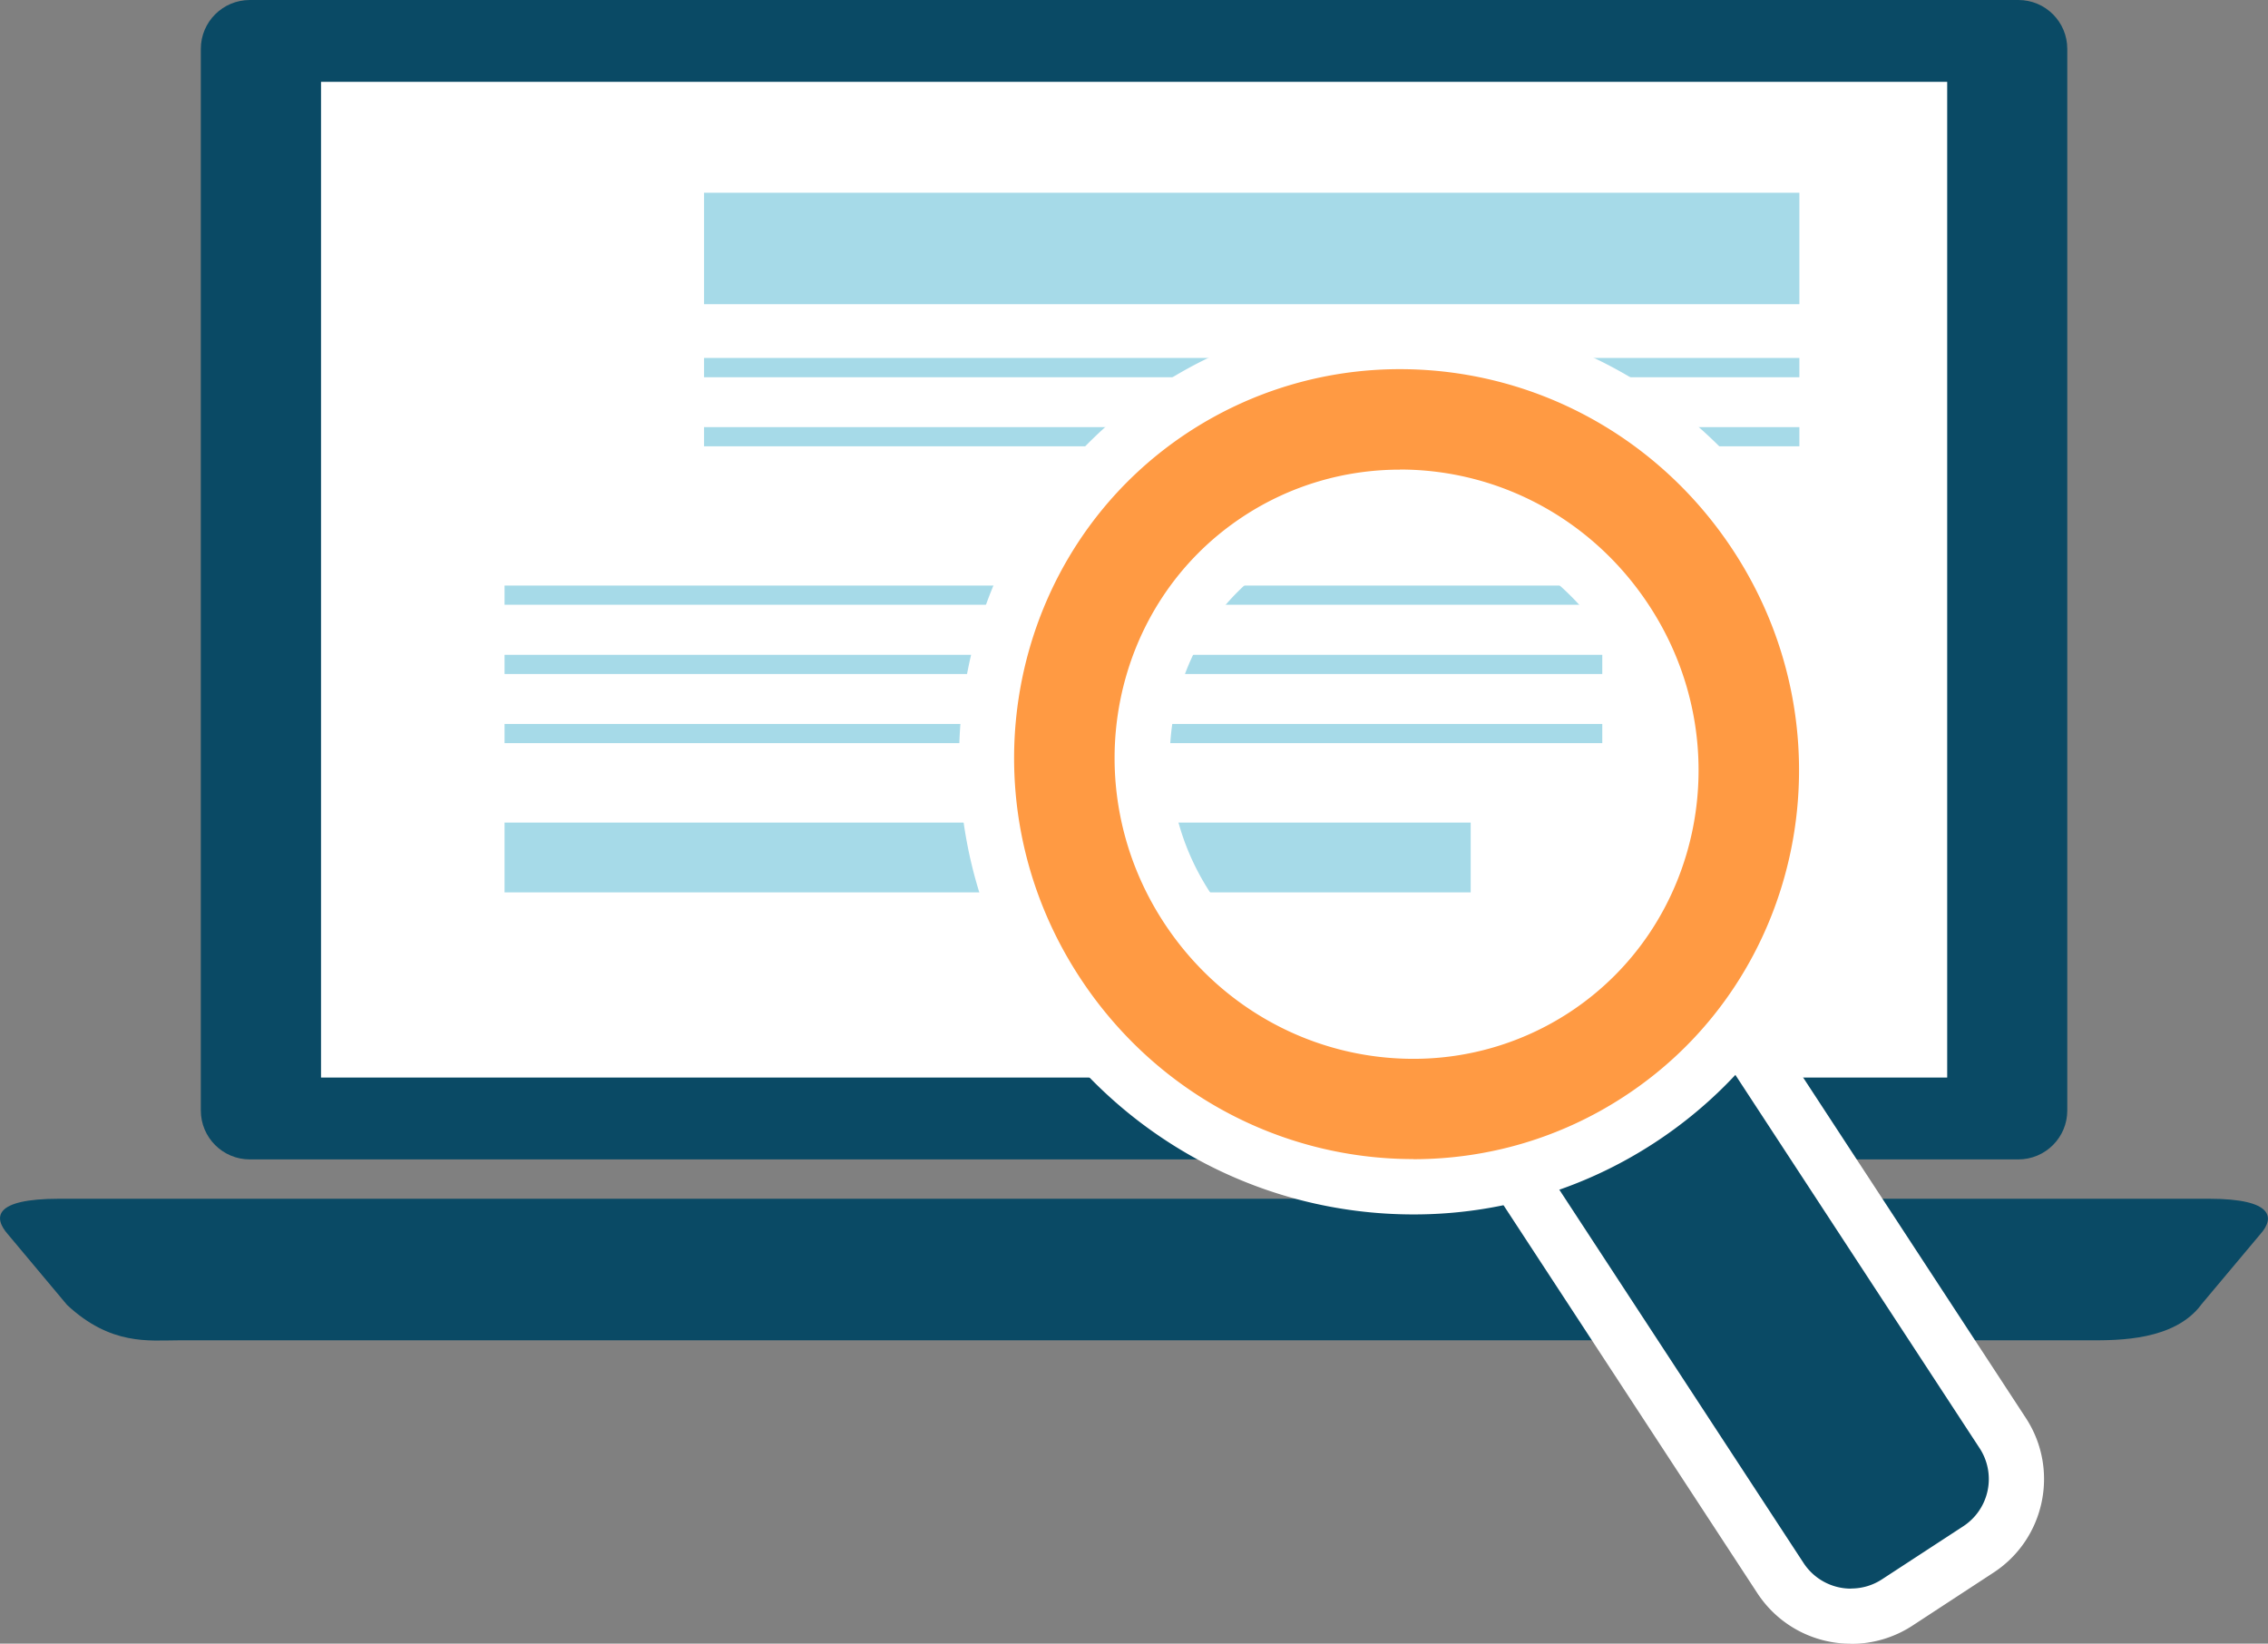
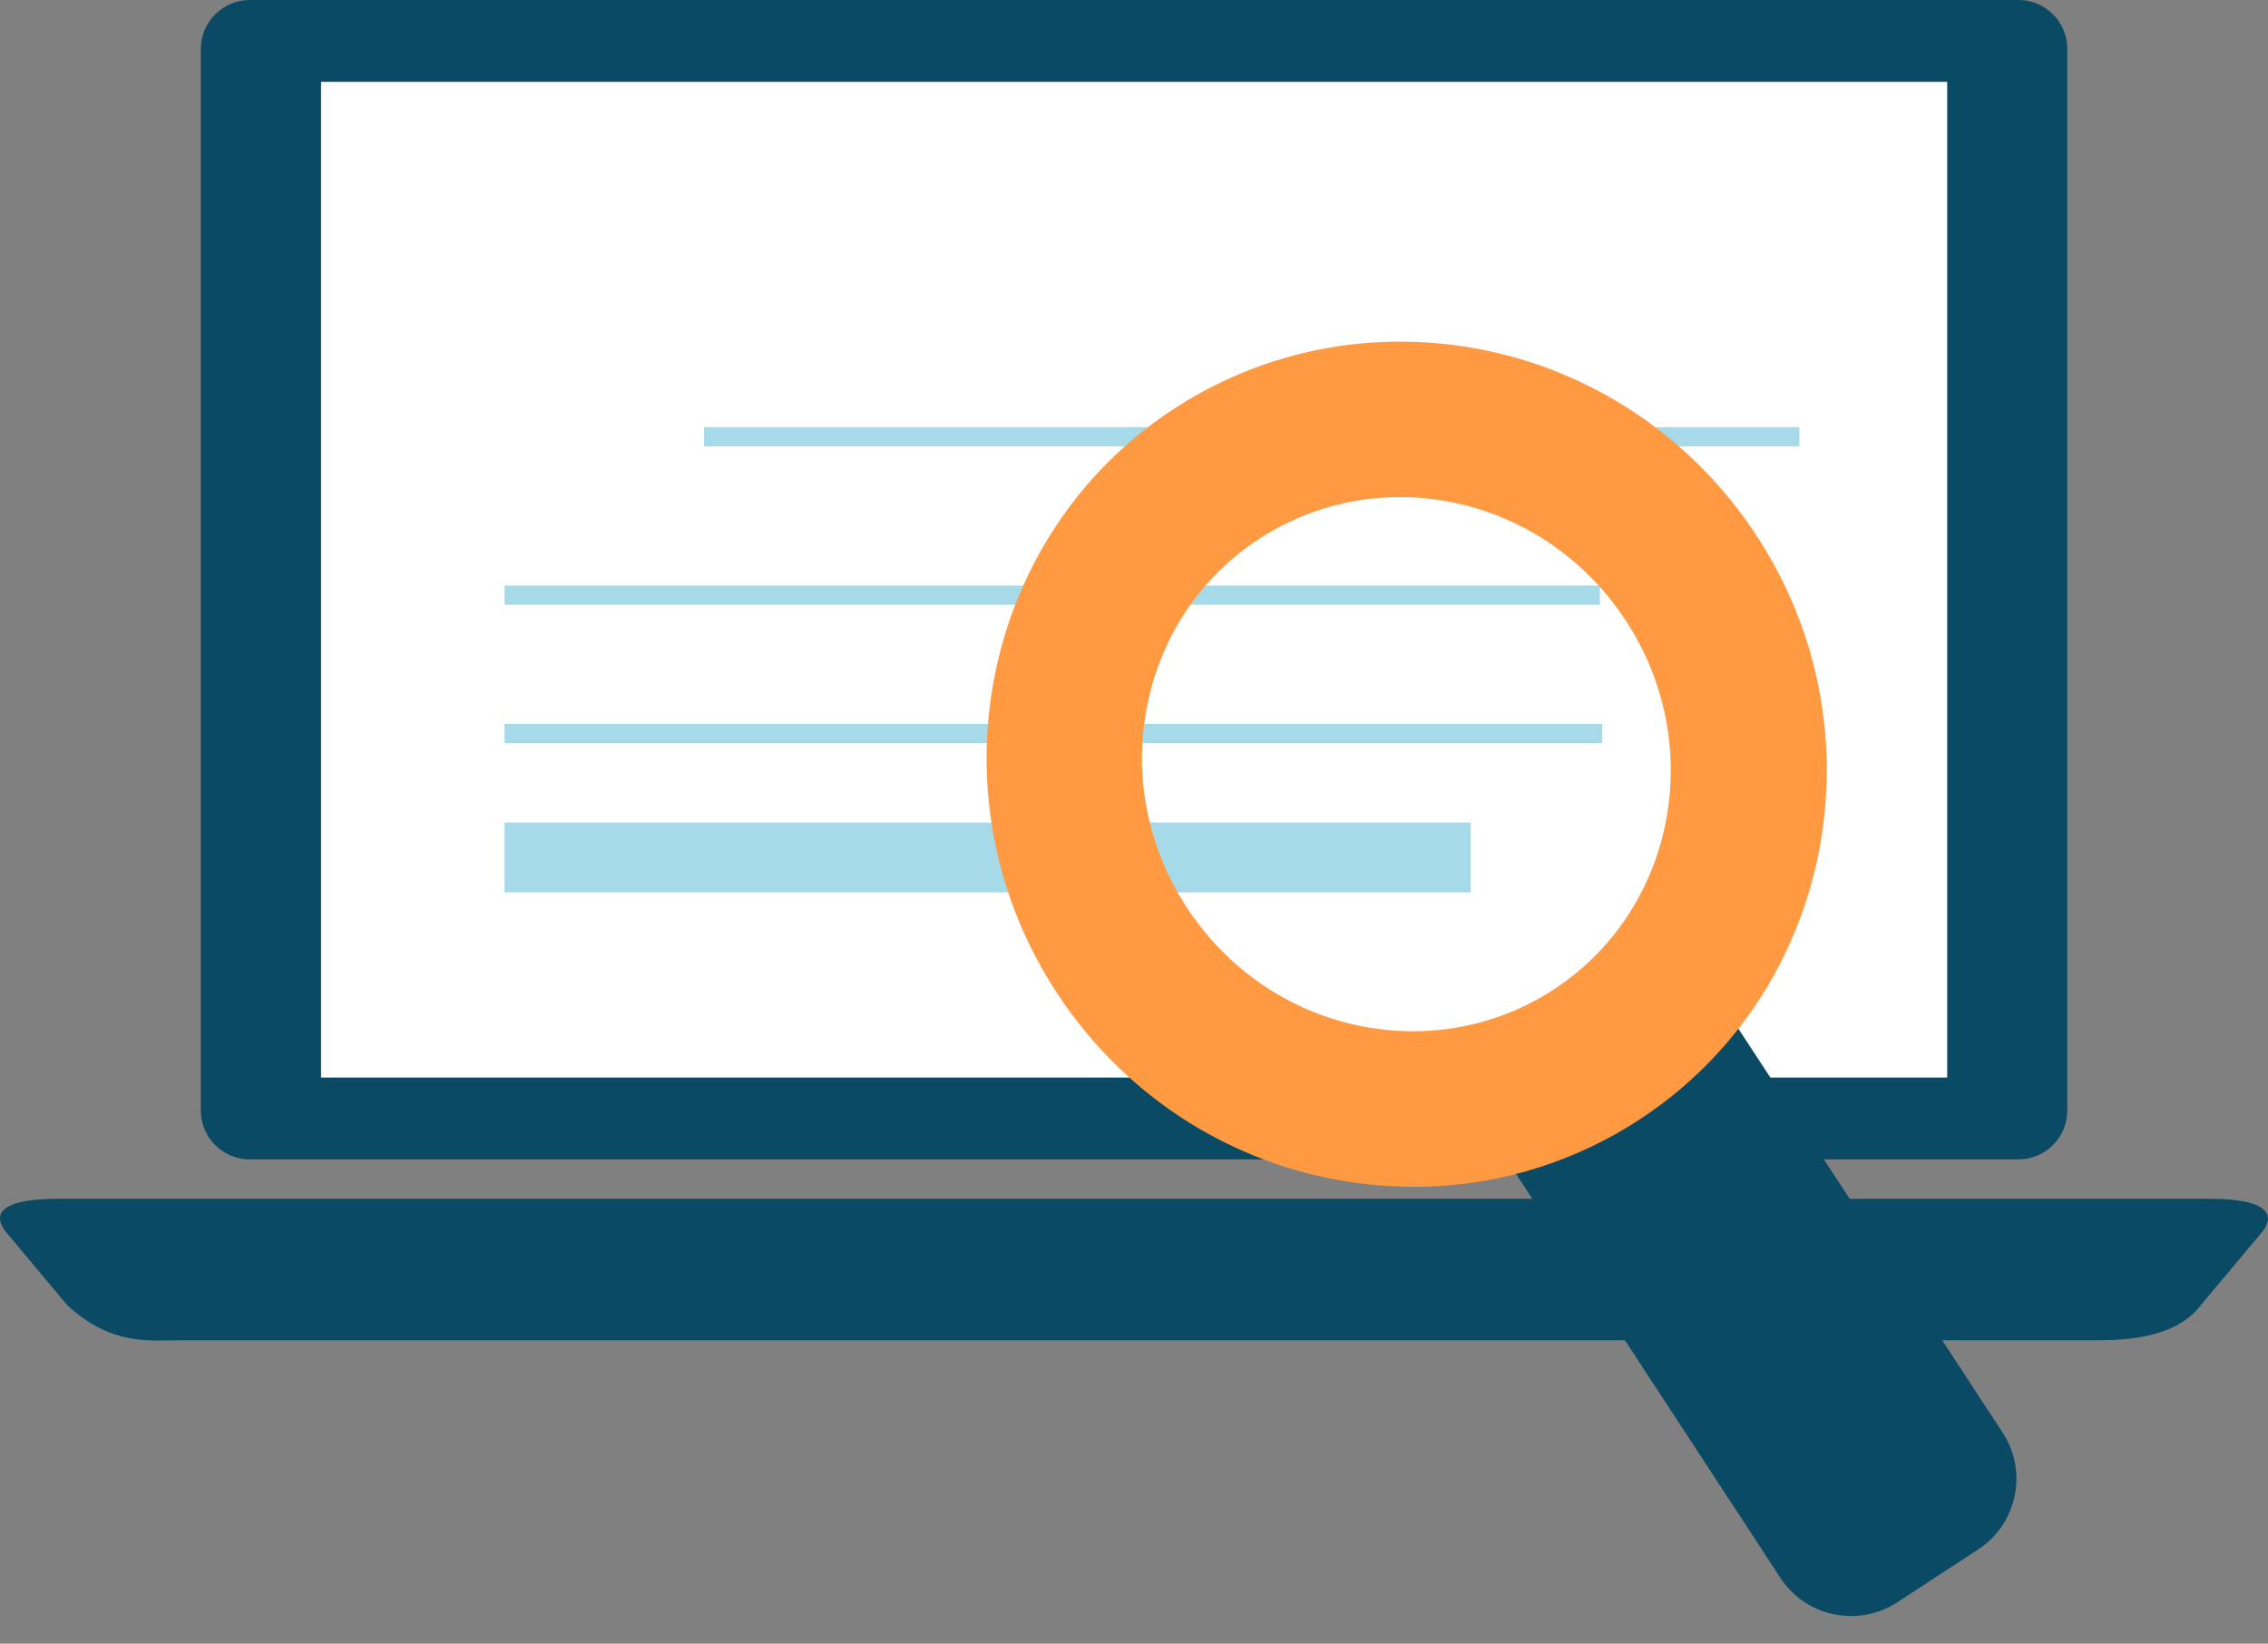
<svg xmlns="http://www.w3.org/2000/svg" id="_レイヤー_2" data-name="レイヤー 2" viewBox="0 0 207 150">
  <rect x="0" y="0" width="207" height="150" fill="#808080" stroke="none" />
  <defs>
    <style>.cls-1{fill:#fff}.cls-3{fill:#a6dae8}.cls-4{fill:#0a4a65}</style>
  </defs>
  <g id="_レイヤー_1-2" data-name="レイヤー 1">
    <g id="_グループ_617" data-name="グループ 617">
      <g id="_グループ_616" data-name="グループ 616">
        <g id="_グループ_601" data-name="グループ 601">
          <path id="_長方形_424" d="M22.8 0h161.42c2.47 0 4.46 2 4.46 4.46v96.89c0 2.46-2 4.46-4.47 4.46H22.8c-2.47 0-4.47-2-4.47-4.46V4.46C18.33 2 20.33 0 22.8 0Z" class="cls-4" data-name="長方形 424" />
        </g>
        <g id="_グループ_602" data-name="グループ 602">
          <path id="_長方形_425" d="M29.3 7.47h148.42v90.87H29.3z" class="cls-1" data-name="長方形 425" />
        </g>
        <g id="_グループ_603" data-name="グループ 603">
          <path id="_パス_394" d="M200.89 119.09c-2.46 3.25-7.52 3.23-10.11 3.23H16.23c-2.6 0-6.11.5-10.11-3.23l-5.41-6.46c-1.31-1.5-1.34-3.23 4.7-3.23H201.6c6 0 6 1.78 4.7 3.23l-5.42 6.46Z" class="cls-4" data-name="パス 394" />
        </g>
        <g id="_グループ_604" data-name="グループ 604">
-           <path id="_長方形_426" d="M64.26 17.59h99.97v10.17H64.26z" class="cls-3" data-name="長方形 426" />
-         </g>
+           </g>
        <g id="_グループ_605" data-name="グループ 605">
          <path id="_長方形_427" d="M46.05 75.07h88.18v6.37H46.05z" class="cls-3" data-name="長方形 427" />
        </g>
        <g id="_グループ_606" data-name="グループ 606">
-           <path id="_長方形_428" d="M64.26 32.67h99.97v1.76H64.26z" class="cls-3" data-name="長方形 428" />
-         </g>
+           </g>
        <g id="_グループ_607" data-name="グループ 607">
          <path id="_長方形_429" d="M64.26 38.98h99.97v1.75H64.26z" class="cls-3" data-name="長方形 429" />
        </g>
        <g id="_グループ_608" data-name="グループ 608">
          <path id="_長方形_430" d="M46.05 53.44h99.97v1.75H46.05z" class="cls-3" data-name="長方形 430" />
        </g>
        <g id="_グループ_609" data-name="グループ 609">
-           <path id="_長方形_431" d="M46.05 59.76h100.19v1.75H46.05z" class="cls-3" data-name="長方形 431" />
-         </g>
+           </g>
        <g id="_グループ_610" data-name="グループ 610">
          <path id="_長方形_432" d="M46.05 66.07h100.19v1.75H46.05z" class="cls-3" data-name="長方形 432" />
        </g>
        <g id="_グループ_615" data-name="グループ 615">
          <g id="_グループ_612" data-name="グループ 612">
            <g id="_グループ_611" data-name="グループ 611">
              <g id="_パス_395" data-name="パス 395">
                <path d="M168.95 147.48c-2.61 0-5.02-1.3-6.45-3.48l-25.12-38.38c-2.32-3.56-1.31-8.33 2.24-10.64l7.4-4.84a7.676 7.676 0 0 1 4.2-1.25c2.61 0 5.02 1.3 6.45 3.47l25.12 38.4c2.32 3.55 1.31 8.32-2.24 10.64l-7.39 4.83a7.676 7.676 0 0 1-4.2 1.25Z" class="cls-4" />
-                 <path d="M168.95 144.97c.97 0 1.95-.27 2.82-.84l7.4-4.83a5.147 5.147 0 0 0 1.5-7.15l-25.12-38.39c-1.56-2.38-4.77-3.05-7.16-1.5l-7.4 4.84a5.165 5.165 0 0 0-1.5 7.15l25.12 38.39a5.164 5.164 0 0 0 4.34 2.34m0 5.03c-3.47 0-6.67-1.73-8.56-4.62L135.27 107c-3.07-4.71-1.74-11.04 2.97-14.11l7.41-4.84c1.66-1.08 3.59-1.65 5.57-1.65 3.46 0 6.66 1.72 8.56 4.61l25.12 38.4c3.08 4.71 1.75 11.05-2.97 14.12l-7.4 4.84a10.198 10.198 0 0 1-5.57 1.65Z" class="cls-1" />
              </g>
            </g>
          </g>
          <g id="_グループ_614" data-name="グループ 614">
            <g id="_グループ_613" data-name="グループ 613">
              <g id="_パス_396" data-name="パス 396">
                <path fill="#ff9a43" d="M129 108.3c-13.13 0-25.3-6.62-32.56-17.72-11.7-17.88-6.89-41.79 10.72-53.28 6.15-4 13.27-6.12 20.61-6.12 13.13 0 25.3 6.62 32.56 17.72 11.7 17.89 6.9 41.79-10.71 53.28a37.556 37.556 0 0 1-20.61 6.13Zm-1.24-62.93c-4.58 0-9.01 1.32-12.84 3.81-5.34 3.48-8.96 8.89-10.22 15.24-1.26 6.37.03 12.9 3.62 18.4 4.63 7.07 12.35 11.29 20.66 11.29 4.58 0 9.02-1.32 12.83-3.81 11.05-7.22 14.01-22.31 6.59-33.64-4.62-7.07-12.34-11.29-20.66-11.29Z" />
-                 <path d="M129 105.79c6.85 0 13.5-1.97 19.23-5.72 16.45-10.73 20.92-33.07 9.98-49.8-6.79-10.38-18.17-16.58-30.45-16.58-6.85 0-13.5 1.98-19.23 5.71-16.45 10.74-20.93 33.08-9.98 49.8 6.79 10.38 18.18 16.58 30.45 16.58m-1.24-62.93c9.17 0 17.68 4.64 22.77 12.43 8.18 12.5 4.89 29.15-7.32 37.13A25.954 25.954 0 0 1 129 96.63c-9.17 0-17.68-4.65-22.77-12.43-8.18-12.5-4.9-29.15 7.32-37.12 4.23-2.76 9.15-4.22 14.22-4.22m1.24 67.97c-13.98 0-26.95-7.05-34.67-18.86-12.46-19.05-7.32-44.51 11.45-56.77a40.208 40.208 0 0 1 21.99-6.53c13.98 0 26.94 7.05 34.67 18.86 12.46 19.05 7.33 44.51-11.44 56.76a40.111 40.111 0 0 1-21.98 6.54Zm-1.24-62.93c-4.08 0-8.05 1.18-11.46 3.4-4.76 3.11-8 7.94-9.12 13.62-1.13 5.72.03 11.59 3.26 16.53 4.16 6.35 11.1 10.15 18.56 10.15 4.09 0 8.05-1.18 11.46-3.4 9.89-6.46 12.52-19.99 5.86-30.16-4.16-6.36-11.09-10.15-18.55-10.15Z" class="cls-1" />
              </g>
            </g>
          </g>
        </g>
      </g>
    </g>
  </g>
</svg>